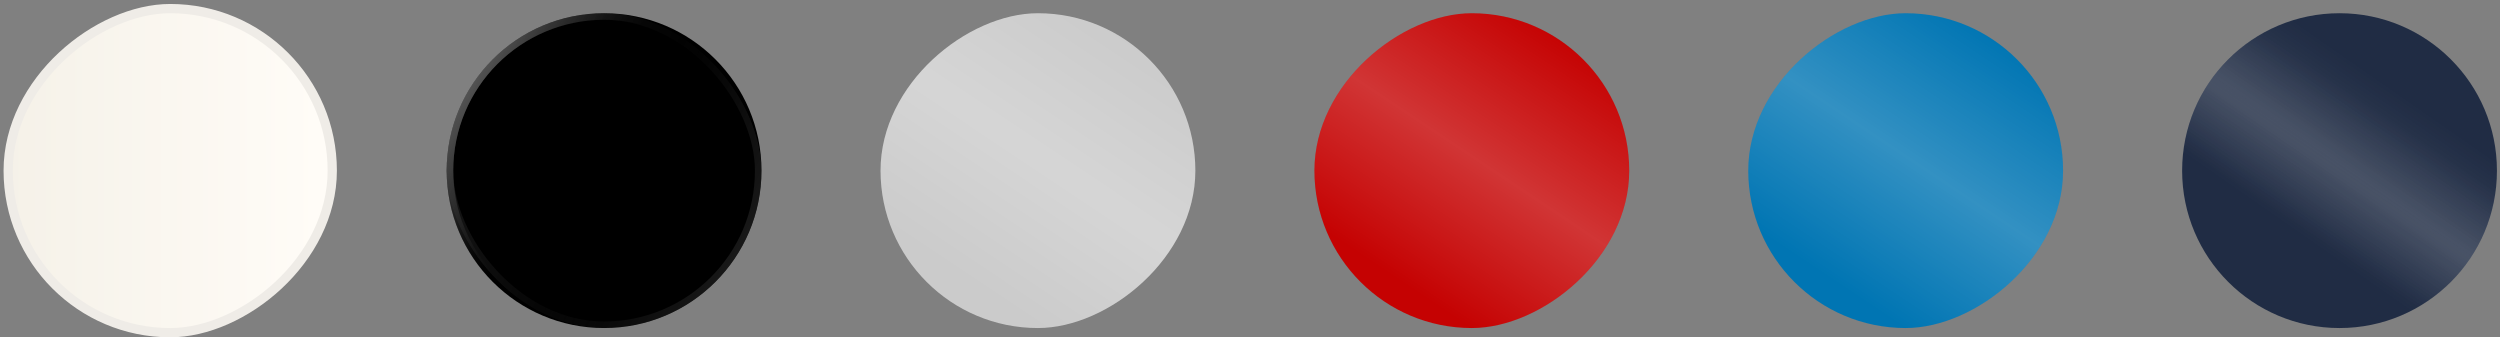
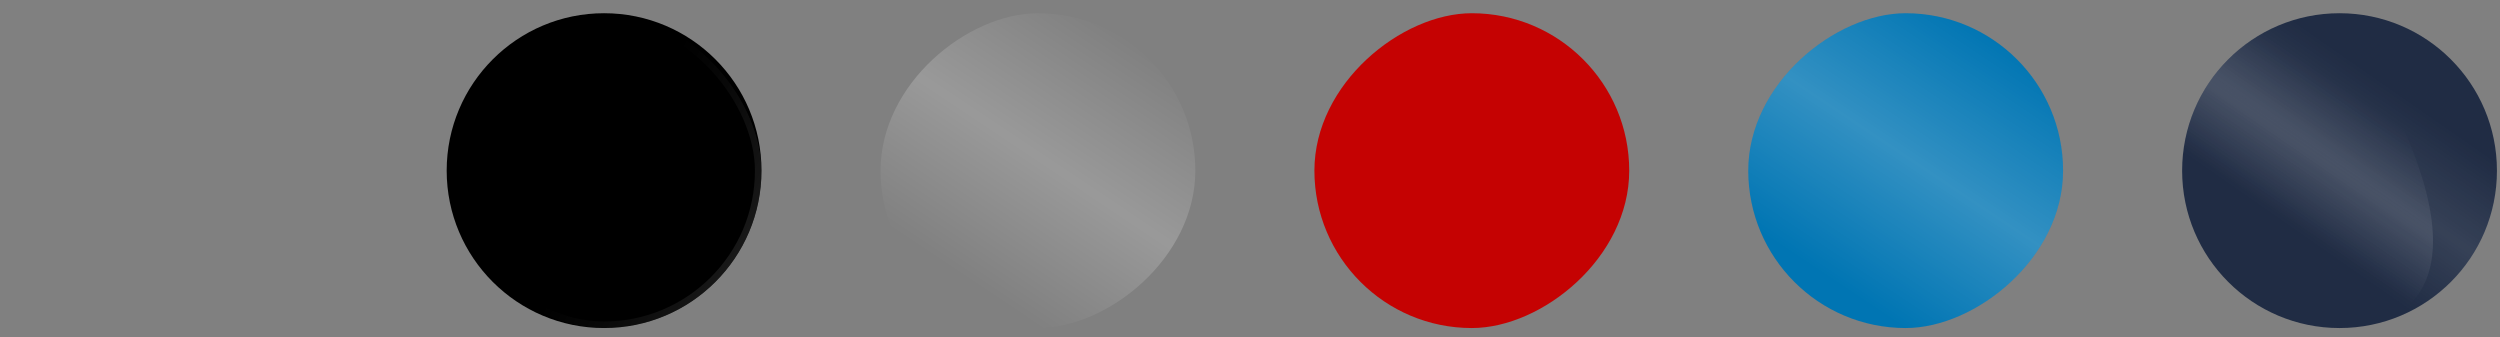
<svg xmlns="http://www.w3.org/2000/svg" width="378" height="51" viewBox="0 0 378 51" fill="none">
  <rect x="0" y="0" width="378" height="51" fill="#808080" stroke="none" />
-   <rect x="1.238" y="50.3" width="49" height="49" rx="24.5" transform="rotate(-90 1.238 50.3)" fill="url(#paint0_linear_26423_2531)" stroke="url(#paint1_linear_26423_2531)" stroke-width="1.4" />
  <g clip-path="url(#clip0_26423_2531)">
    <circle cx="91.338" cy="25.799" r="23.8" fill="black" />
    <g style="mix-blend-mode:screen" opacity="0.4">
-       <circle cx="91.338" cy="25.799" r="23.304" stroke="url(#paint2_linear_26423_2531)" stroke-width="0.992" />
-     </g>
+       </g>
    <g clip-path="url(#clip1_26423_2531)">
      <g style="mix-blend-mode:screen" opacity="0.4">
        <rect x="68.033" y="2.495" width="46.608" height="46.608" rx="23.304" stroke="url(#paint3_linear_26423_2531)" stroke-width="0.992" />
      </g>
      <g style="mix-blend-mode:screen" opacity="0.4">
-         <rect x="68.033" y="2.495" width="46.608" height="46.608" rx="23.304" stroke="url(#paint4_linear_26423_2531)" stroke-width="0.992" />
-       </g>
+         </g>
    </g>
  </g>
-   <rect x="133.137" y="49.6" width="47.6" height="47.6" rx="23.8" transform="rotate(-90 133.137 49.6)" fill="#CBCBCB" />
  <rect x="133.137" y="49.6" width="47.6" height="47.6" rx="23.8" transform="rotate(-90 133.137 49.6)" fill="url(#paint5_linear_26423_2531)" fill-opacity="0.2" />
  <rect x="198.738" y="49.6" width="47.6" height="47.6" rx="23.8" transform="rotate(-90 198.738 49.6)" fill="#C50202" />
-   <rect x="198.738" y="49.6" width="47.6" height="47.6" rx="23.8" transform="rotate(-90 198.738 49.6)" fill="url(#paint6_linear_26423_2531)" fill-opacity="0.2" />
  <rect x="264.337" y="49.6" width="47.6" height="47.6" rx="23.8" transform="rotate(-90 264.337 49.6)" fill="#0075B3" />
  <rect x="264.337" y="49.6" width="47.6" height="47.6" rx="23.8" transform="rotate(-90 264.337 49.6)" fill="url(#paint7_linear_26423_2531)" fill-opacity="0.2" />
  <path d="M353.737 49.6C340.593 49.6 329.938 38.944 329.938 25.8C329.938 12.655 340.593 2 353.738 2C366.882 2 377.538 12.655 377.537 25.8C377.537 38.944 366.882 49.6 353.737 49.6Z" fill="url(#paint8_linear_26423_2531)" />
-   <path d="M353.737 49.6C340.593 49.6 329.938 38.944 329.938 25.8C329.938 12.655 340.593 2 353.738 2C366.882 2 377.538 12.655 377.537 25.8C377.537 38.944 366.882 49.6 353.737 49.6Z" fill="url(#paint9_linear_26423_2531)" fill-opacity="0.1" />
+   <path d="M353.737 49.6C340.593 49.6 329.938 38.944 329.938 25.8C329.938 12.655 340.593 2 353.738 2C377.537 38.944 366.882 49.6 353.737 49.6Z" fill="url(#paint9_linear_26423_2531)" fill-opacity="0.1" />
  <path d="M353.737 49.6C340.593 49.6 329.938 38.944 329.938 25.8C329.938 12.655 340.593 2 353.738 2C366.882 2 377.538 12.655 377.537 25.8C377.537 38.944 366.882 49.6 353.737 49.6Z" fill="url(#paint10_linear_26423_2531)" fill-opacity="0.1" />
  <defs>
    <linearGradient id="paint0_linear_26423_2531" x1="25.738" y1="49.6" x2="25.738" y2="97.2" gradientUnits="userSpaceOnUse">
      <stop stop-color="#F5F1E8" />
      <stop offset="1" stop-color="#FFFCF7" />
    </linearGradient>
    <linearGradient id="paint1_linear_26423_2531" x1="25.738" y1="49.6" x2="25.738" y2="97.2" gradientUnits="userSpaceOnUse">
      <stop stop-color="#EFECE7" />
      <stop offset="1" stop-color="#EFECE7" />
    </linearGradient>
    <linearGradient id="paint2_linear_26423_2531" x1="84.892" y1="24.312" x2="69.521" y2="14.891" gradientUnits="userSpaceOnUse">
      <stop stop-color="#2C2C2C" stop-opacity="0" />
      <stop offset="1" stop-color="white" />
    </linearGradient>
    <linearGradient id="paint3_linear_26423_2531" x1="90.346" y1="30.262" x2="110.179" y2="40.675" gradientUnits="userSpaceOnUse">
      <stop stop-color="#2C2C2C" stop-opacity="0" />
      <stop offset="1" stop-color="#3C3C3C" />
    </linearGradient>
    <linearGradient id="paint4_linear_26423_2531" x1="99.767" y1="26.295" x2="69.521" y2="14.891" gradientUnits="userSpaceOnUse">
      <stop stop-color="#2C2C2C" stop-opacity="0" />
      <stop offset="1" stop-color="#3C3C3C" />
    </linearGradient>
    <linearGradient id="paint5_linear_26423_2531" x1="133.473" y1="72.707" x2="170.438" y2="97.4" gradientUnits="userSpaceOnUse">
      <stop stop-color="white" stop-opacity="0" />
      <stop offset="0.488" stop-color="white" />
      <stop offset="1" stop-color="white" stop-opacity="0" />
    </linearGradient>
    <linearGradient id="paint6_linear_26423_2531" x1="199.073" y1="72.707" x2="236.038" y2="97.4" gradientUnits="userSpaceOnUse">
      <stop stop-color="white" stop-opacity="0" />
      <stop offset="0.488" stop-color="white" />
      <stop offset="1" stop-color="white" stop-opacity="0" />
    </linearGradient>
    <linearGradient id="paint7_linear_26423_2531" x1="264.673" y1="72.707" x2="301.638" y2="97.4" gradientUnits="userSpaceOnUse">
      <stop stop-color="white" stop-opacity="0" />
      <stop offset="0.488" stop-color="white" />
      <stop offset="1" stop-color="white" stop-opacity="0" />
    </linearGradient>
    <linearGradient id="paint8_linear_26423_2531" x1="329.938" y1="25.8" x2="377.537" y2="25.8" gradientUnits="userSpaceOnUse">
      <stop stop-color="#202C44" />
      <stop offset="1" stop-color="#202C44" />
    </linearGradient>
    <linearGradient id="paint9_linear_26423_2531" x1="347.391" y1="34.13" x2="359.291" y2="16.676" gradientUnits="userSpaceOnUse">
      <stop stop-color="white" stop-opacity="0" />
      <stop offset="0.481" stop-color="white" />
      <stop offset="1" stop-color="white" stop-opacity="0" />
    </linearGradient>
    <linearGradient id="paint10_linear_26423_2531" x1="345.804" y1="34.13" x2="361.274" y2="11.916" gradientUnits="userSpaceOnUse">
      <stop stop-color="white" stop-opacity="0" />
      <stop offset="0.469" stop-color="white" />
      <stop offset="0.964" stop-color="white" stop-opacity="0" />
    </linearGradient>
    <clipPath id="clip0_26423_2531">
      <rect width="47.6" height="47.6" fill="white" transform="translate(67.538 2)" />
    </clipPath>
    <clipPath id="clip1_26423_2531">
      <rect x="67.538" y="2" width="47.6" height="47.6" rx="23.8" fill="white" />
    </clipPath>
  </defs>
</svg>